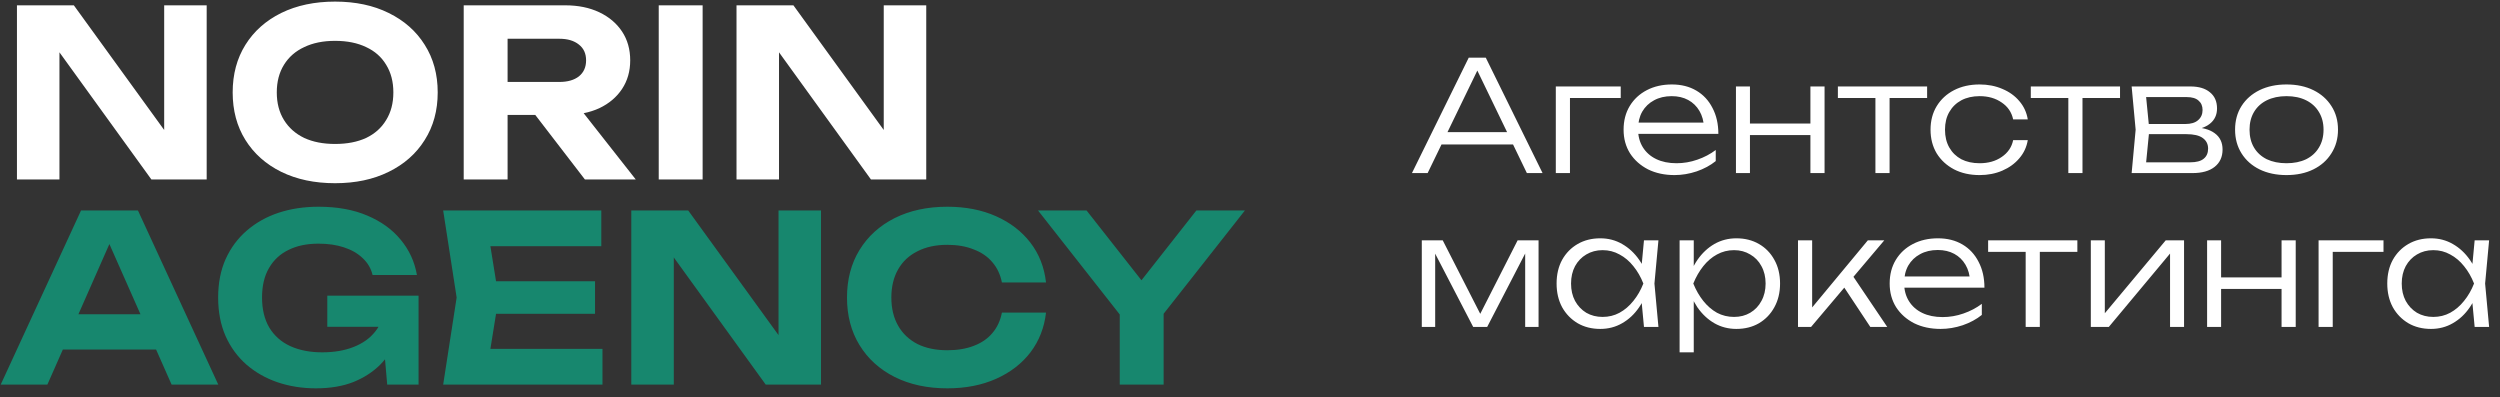
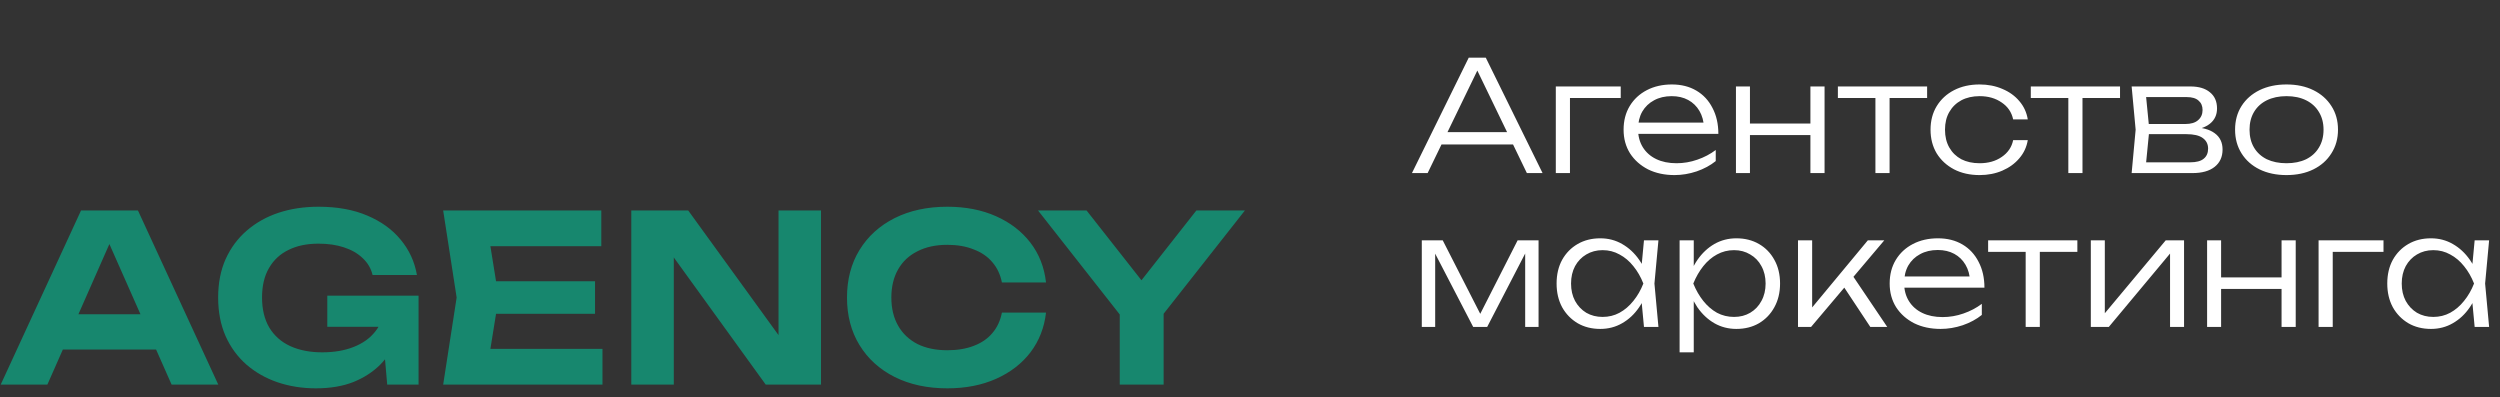
<svg xmlns="http://www.w3.org/2000/svg" width="195" height="31" viewBox="0 0 195 31" fill="none">
  <rect x="0" y="0" width="195" height="31" fill="#333333" stroke="none" />
-   <path d="M13.911 11.663L12.806 11.863V0.415H16.121V14H11.81L3.532 2.552L4.637 2.353V14H1.322V0.415H5.76L13.911 11.663ZM26.135 14.29C24.541 14.29 23.141 13.994 21.933 13.402C20.738 12.811 19.808 11.983 19.144 10.921C18.48 9.858 18.148 8.62 18.148 7.208C18.148 5.795 18.48 4.557 19.144 3.494C19.808 2.432 20.738 1.605 21.933 1.013C23.141 0.421 24.541 0.125 26.135 0.125C27.729 0.125 29.124 0.421 30.32 1.013C31.527 1.605 32.463 2.432 33.127 3.494C33.803 4.557 34.141 5.795 34.141 7.208C34.141 8.62 33.803 9.858 33.127 10.921C32.463 11.983 31.527 12.811 30.32 13.402C29.124 13.994 27.729 14.29 26.135 14.29ZM26.135 11.229C27.077 11.229 27.886 11.072 28.562 10.758C29.239 10.432 29.758 9.967 30.12 9.363C30.495 8.759 30.682 8.041 30.682 7.208C30.682 6.374 30.495 5.656 30.12 5.052C29.758 4.448 29.239 3.989 28.562 3.675C27.886 3.349 27.077 3.186 26.135 3.186C25.206 3.186 24.402 3.349 23.726 3.675C23.05 3.989 22.525 4.448 22.151 5.052C21.776 5.656 21.589 6.374 21.589 7.208C21.589 8.041 21.776 8.759 22.151 9.363C22.525 9.967 23.05 10.432 23.726 10.758C24.402 11.072 25.206 11.229 26.135 11.229ZM38.542 6.392H43.632C44.272 6.392 44.779 6.248 45.153 5.958C45.528 5.656 45.715 5.239 45.715 4.708C45.715 4.177 45.528 3.766 45.153 3.476C44.779 3.174 44.272 3.023 43.632 3.023H38.053L39.592 1.339V14H36.169V0.415H44.084C45.099 0.415 45.986 0.596 46.747 0.958C47.508 1.321 48.099 1.822 48.522 2.462C48.945 3.102 49.156 3.851 49.156 4.708C49.156 5.553 48.945 6.296 48.522 6.936C48.099 7.576 47.508 8.077 46.747 8.439C45.986 8.789 45.099 8.965 44.084 8.965H38.542V6.392ZM40.733 7.642H44.592L49.591 14H45.624L40.733 7.642ZM51.381 0.415H54.805V14H51.381V0.415ZM70.037 11.663L68.932 11.863V0.415H72.247V14H67.936L59.658 2.552L60.763 2.353V14H57.448V0.415H61.886L70.037 11.663Z" fill="white" />
  <path d="M3.768 27.265V24.512H13.15V27.265H3.768ZM10.759 16.415L17.026 30H13.386L8.006 17.846H9.057L3.695 30H0.054L6.322 16.415H10.759ZM31.452 24.113C31.428 24.934 31.265 25.719 30.963 26.468C30.661 27.204 30.226 27.863 29.659 28.442C29.091 29.01 28.391 29.463 27.558 29.801C26.724 30.127 25.752 30.29 24.642 30.29C23.579 30.29 22.583 30.133 21.653 29.819C20.735 29.505 19.926 29.046 19.226 28.442C18.525 27.826 17.982 27.084 17.595 26.214C17.209 25.333 17.016 24.331 17.016 23.207C17.016 22.084 17.209 21.088 17.595 20.219C17.994 19.337 18.543 18.595 19.244 17.991C19.956 17.375 20.783 16.91 21.725 16.596C22.679 16.282 23.718 16.125 24.841 16.125C26.302 16.125 27.57 16.355 28.645 16.814C29.731 17.273 30.601 17.9 31.253 18.697C31.917 19.494 32.34 20.412 32.521 21.451H29.061C28.94 20.943 28.687 20.509 28.3 20.146C27.914 19.772 27.425 19.488 26.833 19.295C26.253 19.102 25.589 19.005 24.841 19.005C23.935 19.005 23.156 19.168 22.504 19.494C21.852 19.808 21.345 20.279 20.983 20.907C20.62 21.523 20.439 22.29 20.439 23.207C20.439 24.125 20.626 24.904 21.001 25.544C21.387 26.184 21.93 26.667 22.631 26.993C23.343 27.319 24.177 27.482 25.131 27.482C26.06 27.482 26.875 27.343 27.576 27.066C28.288 26.788 28.85 26.389 29.26 25.87C29.683 25.351 29.924 24.729 29.985 24.005L31.452 24.113ZM25.529 25.49V23.063H32.648V30H30.202L29.731 24.566L30.42 25.49H25.529ZM46.413 21.94V24.476H36.578V21.94H46.413ZM38.896 23.207L37.991 28.823L36.56 27.211H46.993V30H34.567L35.618 23.207L34.567 16.415H46.902V19.204H36.56L37.991 17.593L38.896 23.207ZM61.83 27.663L60.725 27.863V16.415H64.039V30H59.728L51.451 18.552L52.556 18.353V30H49.241V16.415H53.679L61.83 27.663ZM81.589 24.385C81.456 25.556 81.052 26.589 80.376 27.482C79.699 28.364 78.806 29.052 77.695 29.547C76.584 30.042 75.316 30.29 73.891 30.29C72.333 30.29 70.963 29.994 69.779 29.402C68.608 28.811 67.696 27.983 67.044 26.921C66.392 25.858 66.066 24.62 66.066 23.207C66.066 21.795 66.392 20.557 67.044 19.494C67.696 18.432 68.608 17.605 69.779 17.013C70.963 16.421 72.333 16.125 73.891 16.125C75.316 16.125 76.584 16.373 77.695 16.868C78.806 17.363 79.699 18.051 80.376 18.933C81.052 19.814 81.456 20.847 81.589 22.03H78.148C78.027 21.414 77.779 20.889 77.405 20.454C77.043 20.02 76.56 19.688 75.956 19.458C75.364 19.217 74.676 19.096 73.891 19.096C72.985 19.096 72.207 19.265 71.554 19.603C70.902 19.929 70.401 20.4 70.051 21.016C69.701 21.632 69.526 22.362 69.526 23.207C69.526 24.053 69.701 24.783 70.051 25.399C70.401 26.015 70.902 26.492 71.554 26.83C72.207 27.156 72.985 27.319 73.891 27.319C74.676 27.319 75.364 27.204 75.956 26.975C76.56 26.746 77.043 26.414 77.405 25.979C77.779 25.544 78.027 25.013 78.148 24.385H81.589ZM87.341 30V23.425H90.764V30H87.341ZM80.965 16.415H84.751L89.822 22.863H88.246L93.318 16.415H97.104L90.148 25.254L87.939 25.291L80.965 16.415Z" fill="#17876E" />
  <path d="M112.016 11.268V10.308H118.352V11.268H112.016ZM115.892 4.5L120.32 13.5H119.096L114.932 4.884H115.532L111.356 13.5H110.132L114.56 4.5H115.892ZM126.417 6.744V7.644H121.941L122.457 7.14V13.5H121.353V6.744H126.417ZM130.612 13.656C129.836 13.656 129.148 13.508 128.548 13.212C127.956 12.908 127.488 12.492 127.144 11.964C126.808 11.428 126.64 10.812 126.64 10.116C126.64 9.412 126.8 8.796 127.12 8.268C127.44 7.74 127.884 7.328 128.452 7.032C129.02 6.736 129.672 6.588 130.408 6.588C131.136 6.588 131.772 6.748 132.316 7.068C132.86 7.388 133.28 7.84 133.576 8.424C133.88 9 134.032 9.672 134.032 10.44H127.48V9.564H133.564L132.916 9.96C132.892 9.456 132.772 9.02 132.556 8.652C132.34 8.284 132.048 8 131.68 7.8C131.312 7.6 130.884 7.5 130.396 7.5C129.868 7.5 129.408 7.608 129.016 7.824C128.624 8.032 128.316 8.328 128.092 8.712C127.876 9.096 127.768 9.548 127.768 10.068C127.768 10.612 127.892 11.084 128.14 11.484C128.388 11.884 128.736 12.192 129.184 12.408C129.632 12.624 130.16 12.732 130.768 12.732C131.32 12.732 131.86 12.64 132.388 12.456C132.924 12.272 133.404 12.02 133.828 11.7V12.564C133.412 12.9 132.916 13.168 132.34 13.368C131.764 13.56 131.188 13.656 130.612 13.656ZM135.404 6.744H136.496V13.5H135.404V6.744ZM141.212 6.744H142.316V13.5H141.212V6.744ZM136.016 9.636H141.728V10.536H136.016V9.636ZM146.283 7.116H147.387V13.5H146.283V7.116ZM143.355 6.744H150.315V7.644H143.355V6.744ZM158.166 10.932C158.078 11.468 157.858 11.94 157.506 12.348C157.162 12.756 156.722 13.076 156.186 13.308C155.65 13.54 155.058 13.656 154.41 13.656C153.658 13.656 152.994 13.508 152.418 13.212C151.842 12.908 151.39 12.492 151.062 11.964C150.742 11.428 150.582 10.812 150.582 10.116C150.582 9.42 150.742 8.808 151.062 8.28C151.39 7.744 151.842 7.328 152.418 7.032C152.994 6.736 153.658 6.588 154.41 6.588C155.058 6.588 155.65 6.704 156.186 6.936C156.722 7.16 157.162 7.476 157.506 7.884C157.858 8.292 158.078 8.768 158.166 9.312H157.026C156.906 8.752 156.606 8.312 156.126 7.992C155.654 7.664 155.082 7.5 154.41 7.5C153.866 7.5 153.39 7.608 152.982 7.824C152.582 8.04 152.27 8.344 152.046 8.736C151.822 9.12 151.71 9.58 151.71 10.116C151.71 10.652 151.822 11.116 152.046 11.508C152.27 11.9 152.582 12.204 152.982 12.42C153.39 12.628 153.866 12.732 154.41 12.732C155.09 12.732 155.666 12.568 156.138 12.24C156.618 11.912 156.914 11.476 157.026 10.932H158.166ZM161.33 7.116H162.434V13.5H161.33V7.116ZM158.402 6.744H165.362V7.644H158.402V6.744ZM166.268 13.5L166.58 10.116L166.268 6.744H170.852C171.508 6.744 172.016 6.896 172.376 7.2C172.744 7.496 172.928 7.916 172.928 8.46C172.928 8.956 172.744 9.352 172.376 9.648C172.016 9.936 171.516 10.104 170.876 10.152L170.984 9.924C171.752 9.932 172.34 10.088 172.748 10.392C173.156 10.688 173.36 11.112 173.36 11.664C173.36 12.24 173.152 12.692 172.736 13.02C172.328 13.34 171.756 13.5 171.02 13.5H166.268ZM167.348 13.176L166.928 12.66H170.84C171.312 12.66 171.66 12.568 171.884 12.384C172.116 12.2 172.232 11.936 172.232 11.592C172.232 11.24 172.092 10.964 171.812 10.764C171.54 10.564 171.112 10.464 170.528 10.464H167.192V9.672H170.456C170.896 9.672 171.228 9.572 171.452 9.372C171.684 9.172 171.8 8.908 171.8 8.58C171.8 8.268 171.696 8.024 171.488 7.848C171.288 7.664 170.976 7.572 170.552 7.572H166.94L167.348 7.068L167.648 10.116L167.348 13.176ZM178.344 13.656C177.552 13.656 176.852 13.508 176.244 13.212C175.644 12.916 175.176 12.5 174.84 11.964C174.504 11.428 174.336 10.812 174.336 10.116C174.336 9.412 174.504 8.796 174.84 8.268C175.176 7.74 175.644 7.328 176.244 7.032C176.852 6.736 177.552 6.588 178.344 6.588C179.144 6.588 179.844 6.736 180.444 7.032C181.044 7.328 181.512 7.74 181.848 8.268C182.192 8.796 182.364 9.412 182.364 10.116C182.364 10.812 182.192 11.428 181.848 11.964C181.512 12.5 181.044 12.916 180.444 13.212C179.844 13.508 179.144 13.656 178.344 13.656ZM178.344 12.732C178.936 12.732 179.448 12.628 179.88 12.42C180.312 12.204 180.644 11.9 180.876 11.508C181.116 11.116 181.236 10.652 181.236 10.116C181.236 9.588 181.116 9.128 180.876 8.736C180.644 8.344 180.312 8.04 179.88 7.824C179.448 7.608 178.936 7.5 178.344 7.5C177.76 7.5 177.248 7.608 176.808 7.824C176.376 8.04 176.044 8.344 175.812 8.736C175.58 9.128 175.464 9.588 175.464 10.116C175.464 10.652 175.58 11.116 175.812 11.508C176.044 11.9 176.376 12.204 176.808 12.42C177.248 12.628 177.76 12.732 178.344 12.732ZM110.9 25.5V18.744H112.532L115.748 25.044H115.172L118.376 18.744H120.008V25.5H118.964V19.056H119.336L116 25.5H114.908L111.572 19.068H111.944V25.5H110.9ZM128.23 25.5L127.99 22.944L128.29 22.116L127.99 21.3L128.23 18.744H129.358L129.046 22.116L129.358 25.5H128.23ZM128.662 22.116C128.486 22.82 128.214 23.44 127.846 23.976C127.486 24.504 127.046 24.916 126.526 25.212C126.014 25.508 125.446 25.656 124.822 25.656C124.158 25.656 123.57 25.508 123.058 25.212C122.546 24.908 122.142 24.492 121.846 23.964C121.558 23.428 121.414 22.812 121.414 22.116C121.414 21.412 121.558 20.796 121.846 20.268C122.142 19.74 122.546 19.328 123.058 19.032C123.57 18.736 124.158 18.588 124.822 18.588C125.446 18.588 126.014 18.736 126.526 19.032C127.046 19.328 127.49 19.74 127.858 20.268C128.226 20.796 128.494 21.412 128.662 22.116ZM122.542 22.116C122.542 22.628 122.646 23.08 122.854 23.472C123.07 23.864 123.362 24.172 123.73 24.396C124.106 24.612 124.53 24.72 125.002 24.72C125.482 24.72 125.922 24.612 126.322 24.396C126.73 24.172 127.09 23.864 127.402 23.472C127.722 23.08 127.982 22.628 128.182 22.116C127.982 21.604 127.722 21.152 127.402 20.76C127.09 20.368 126.73 20.064 126.322 19.848C125.922 19.624 125.482 19.512 125.002 19.512C124.53 19.512 124.106 19.624 123.73 19.848C123.362 20.064 123.07 20.368 122.854 20.76C122.646 21.152 122.542 21.604 122.542 22.116ZM131.009 18.744H132.113V21.3L132.053 21.516V22.608L132.113 22.956V27.48H131.009V18.744ZM131.597 22.116C131.773 21.412 132.041 20.796 132.401 20.268C132.769 19.74 133.209 19.328 133.721 19.032C134.241 18.736 134.813 18.588 135.437 18.588C136.101 18.588 136.689 18.736 137.201 19.032C137.713 19.328 138.113 19.74 138.401 20.268C138.697 20.796 138.845 21.412 138.845 22.116C138.845 22.812 138.697 23.428 138.401 23.964C138.113 24.492 137.713 24.908 137.201 25.212C136.689 25.508 136.101 25.656 135.437 25.656C134.813 25.656 134.241 25.508 133.721 25.212C133.209 24.916 132.769 24.504 132.401 23.976C132.041 23.44 131.773 22.82 131.597 22.116ZM137.717 22.116C137.717 21.604 137.609 21.152 137.393 20.76C137.185 20.368 136.893 20.064 136.517 19.848C136.149 19.624 135.729 19.512 135.257 19.512C134.777 19.512 134.333 19.624 133.925 19.848C133.525 20.064 133.169 20.368 132.857 20.76C132.545 21.152 132.285 21.604 132.077 22.116C132.285 22.628 132.545 23.08 132.857 23.472C133.169 23.864 133.525 24.172 133.925 24.396C134.333 24.612 134.777 24.72 135.257 24.72C135.729 24.72 136.149 24.612 136.517 24.396C136.893 24.172 137.185 23.864 137.393 23.472C137.609 23.08 137.717 22.628 137.717 22.116ZM140.244 25.5V18.744H141.348V24.504L141.012 24.384L145.692 18.744H146.976L141.264 25.5H140.244ZM145.884 25.5L143.652 22.128L144.372 21.3L147.204 25.5H145.884ZM151.366 25.656C150.59 25.656 149.902 25.508 149.302 25.212C148.71 24.908 148.242 24.492 147.898 23.964C147.562 23.428 147.394 22.812 147.394 22.116C147.394 21.412 147.554 20.796 147.874 20.268C148.194 19.74 148.638 19.328 149.206 19.032C149.774 18.736 150.426 18.588 151.162 18.588C151.89 18.588 152.526 18.748 153.07 19.068C153.614 19.388 154.034 19.84 154.33 20.424C154.634 21 154.786 21.672 154.786 22.44H148.234V21.564H154.318L153.67 21.96C153.646 21.456 153.526 21.02 153.31 20.652C153.094 20.284 152.802 20 152.434 19.8C152.066 19.6 151.638 19.5 151.15 19.5C150.622 19.5 150.162 19.608 149.77 19.824C149.378 20.032 149.07 20.328 148.846 20.712C148.63 21.096 148.522 21.548 148.522 22.068C148.522 22.612 148.646 23.084 148.894 23.484C149.142 23.884 149.49 24.192 149.938 24.408C150.386 24.624 150.914 24.732 151.522 24.732C152.074 24.732 152.614 24.64 153.142 24.456C153.678 24.272 154.158 24.02 154.582 23.7V24.564C154.166 24.9 153.67 25.168 153.094 25.368C152.518 25.56 151.942 25.656 151.366 25.656ZM158.002 19.116H159.106V25.5H158.002V19.116ZM155.074 18.744H162.034V19.644H155.074V18.744ZM163.084 25.5V18.744H164.176V24.996L163.756 24.936L168.928 18.744H170.356V25.5H169.264V19.188L169.696 19.26L164.488 25.5H163.084ZM172.154 18.744H173.246V25.5H172.154V18.744ZM177.962 18.744H179.066V25.5H177.962V18.744ZM172.766 21.636H178.478V22.536H172.766V21.636ZM185.913 18.744V19.644H181.437L181.953 19.14V25.5H180.849V18.744H185.913ZM193.023 25.5L192.783 22.944L193.083 22.116L192.783 21.3L193.023 18.744H194.151L193.839 22.116L194.151 25.5H193.023ZM193.455 22.116C193.279 22.82 193.007 23.44 192.639 23.976C192.279 24.504 191.839 24.916 191.319 25.212C190.807 25.508 190.239 25.656 189.615 25.656C188.951 25.656 188.363 25.508 187.851 25.212C187.339 24.908 186.935 24.492 186.639 23.964C186.351 23.428 186.207 22.812 186.207 22.116C186.207 21.412 186.351 20.796 186.639 20.268C186.935 19.74 187.339 19.328 187.851 19.032C188.363 18.736 188.951 18.588 189.615 18.588C190.239 18.588 190.807 18.736 191.319 19.032C191.839 19.328 192.283 19.74 192.651 20.268C193.019 20.796 193.287 21.412 193.455 22.116ZM187.335 22.116C187.335 22.628 187.439 23.08 187.647 23.472C187.863 23.864 188.155 24.172 188.523 24.396C188.899 24.612 189.323 24.72 189.795 24.72C190.275 24.72 190.715 24.612 191.115 24.396C191.523 24.172 191.883 23.864 192.195 23.472C192.515 23.08 192.775 22.628 192.975 22.116C192.775 21.604 192.515 21.152 192.195 20.76C191.883 20.368 191.523 20.064 191.115 19.848C190.715 19.624 190.275 19.512 189.795 19.512C189.323 19.512 188.899 19.624 188.523 19.848C188.155 20.064 187.863 20.368 187.647 20.76C187.439 21.152 187.335 21.604 187.335 22.116Z" fill="white" />
</svg>